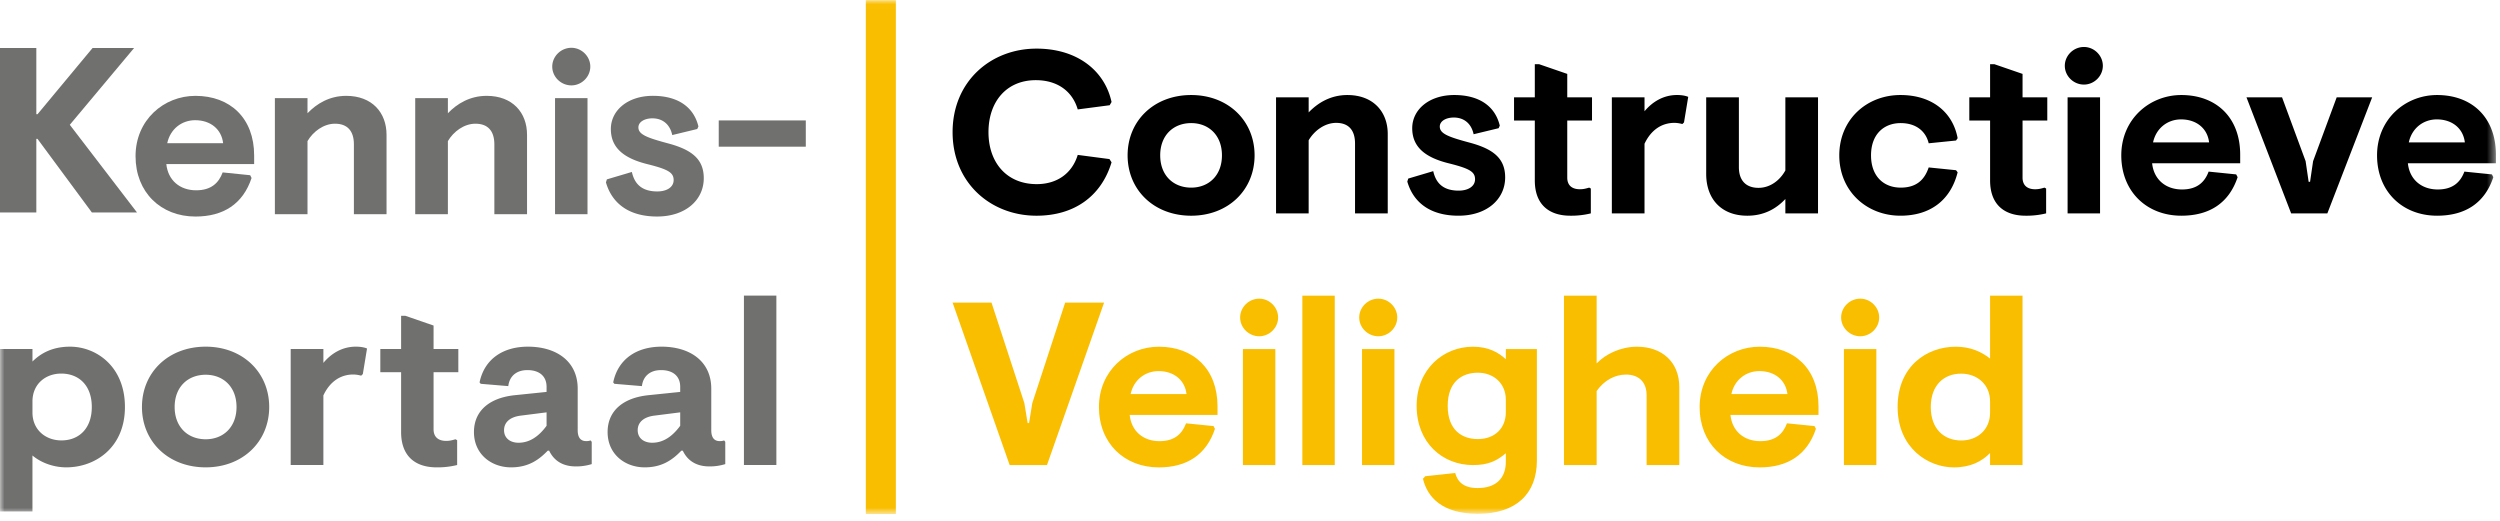
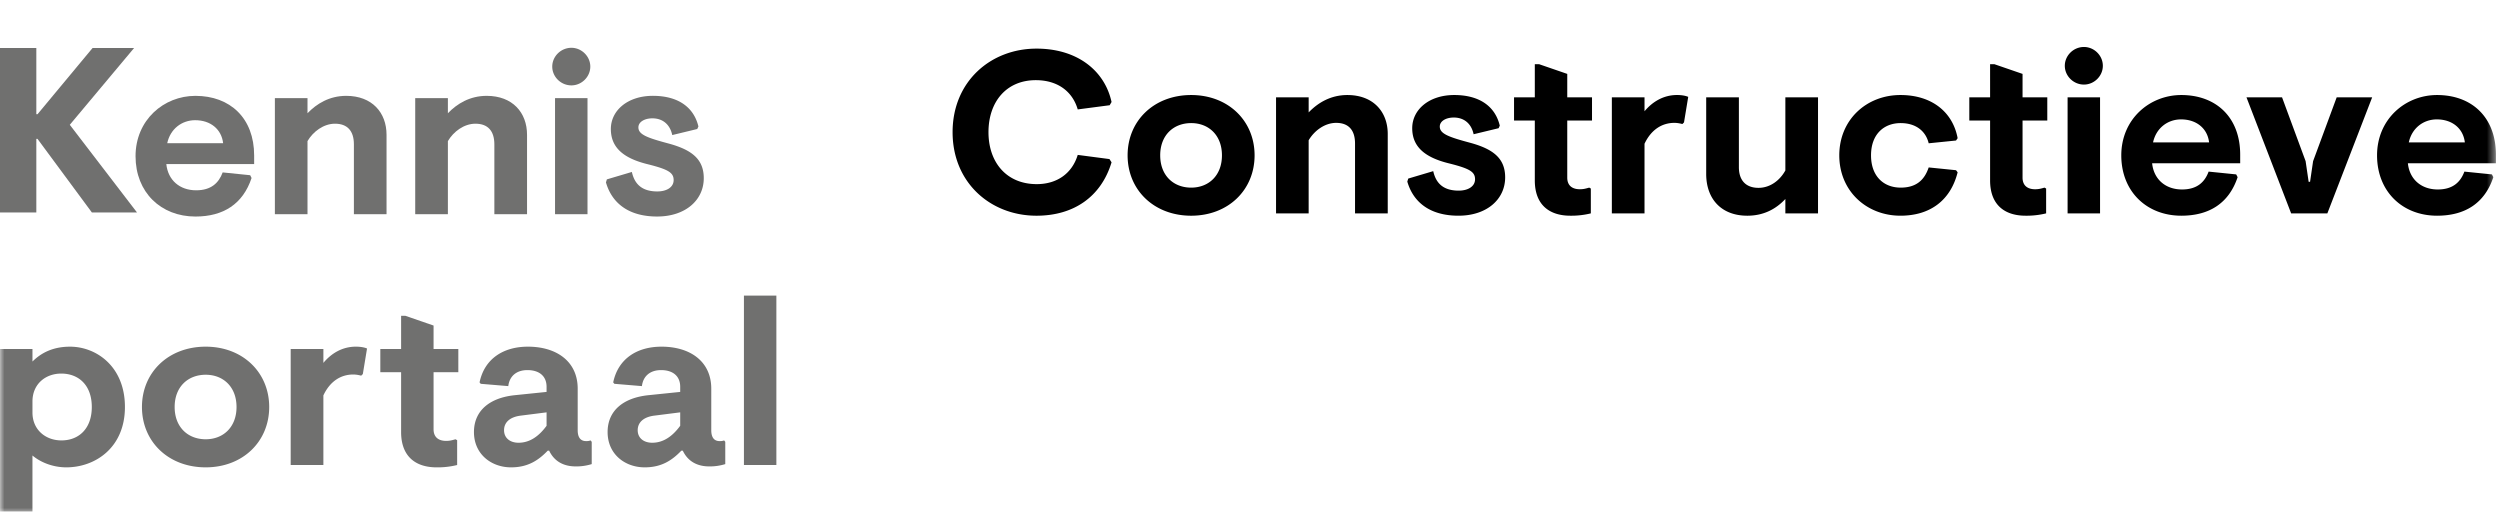
<svg xmlns="http://www.w3.org/2000/svg" xmlns:xlink="http://www.w3.org/1999/xlink" width="288" height="60" viewBox="0 0 288 60">
  <defs>
    <path id="a" d="M0 59.211h287.528V.013H0z" />
  </defs>
  <g fill="none" fill-rule="evenodd">
    <path fill="#70706F" d="M10.667 5.526l-6.345 7.633h-.137V5.526H0v18.948h4.185V16h.137l6.261 8.474h5.198L8.04 14.377l7.41-8.851z" />
    <path fill="#70706F" d="M25.705 16.494c-.188-1.606-1.448-2.647-3.22-2.647-1.552 0-2.87 1.015-3.219 2.647h6.44zM19.16 18.9c.188 1.845 1.533 3.022 3.434 3.022 1.715 0 2.602-.828 3.057-2.06l3.17.322.16.321c-.993 2.994-3.248 4.44-6.468 4.44-3.969 0-6.898-2.782-6.898-6.953 0-4.172 3.251-6.95 6.898-6.95 4 0 6.765 2.565 6.765 6.87v.988H19.16zm16.264-5.853c1.047-1.096 2.525-2.005 4.458-2.005 2.98 0 4.647 1.925 4.647 4.49v9.143h-3.76v-8.047c0-1.55-.754-2.378-2.177-2.378-1.313 0-2.524.907-3.168 2.005v8.42h-3.758V11.307h3.758v1.739zm16.173 0c1.05-1.096 2.53-2.005 4.468-2.005 2.983 0 4.65 1.925 4.65 4.49v9.143H56.95v-8.047c0-1.55-.753-2.378-2.178-2.378-1.318 0-2.53.907-3.175 2.005v8.42h-3.764V11.307h3.764v1.739z" />
    <mask id="b" fill="#fff">
      <use xlink:href="#a" />
    </mask>
    <path fill="#70706F" d="M63.94 24.674h3.741V11.308H63.94v13.366zm4.063-17.002c0 1.176-.995 2.164-2.178 2.164-1.211 0-2.206-.988-2.206-2.164 0-1.176.995-2.166 2.206-2.166 1.183 0 2.178.99 2.178 2.166zm7.153 5.96c-.886 0-1.613.403-1.613 1.044 0 .828 1.023 1.203 3.525 1.87 2.635.724 4.006 1.794 4.006 3.985 0 2.487-2.07 4.412-5.38 4.412-3.228 0-5.19-1.498-5.889-3.93l.107-.35 2.879-.854c.295 1.337 1.103 2.245 2.931 2.245 1.077 0 1.882-.481 1.882-1.309 0-.855-.618-1.23-2.957-1.819-2.745-.667-4.277-1.871-4.277-4.063 0-2.14 1.936-3.823 4.842-3.823 2.877 0 4.706 1.284 5.245 3.529l-.136.294-2.878.696c-.27-1.258-1.13-1.926-2.287-1.926M7.05 43.036c-1.804 0-3.31 1.203-3.31 3.21v1.28c0 1.98 1.506 3.21 3.336 3.21 1.99 0 3.499-1.337 3.499-3.85 0-2.51-1.508-3.85-3.525-3.85zM0 40.203h3.74v1.444c.97-.963 2.312-1.71 4.33-1.71 2.988 0 6.322 2.245 6.322 6.95s-3.444 6.952-6.753 6.952c-1.558 0-2.984-.588-3.9-1.366v6.445H.001V40.203zm20.12 6.683c0 2.327 1.533 3.718 3.576 3.718 2.019 0 3.552-1.391 3.552-3.718 0-2.325-1.533-3.715-3.552-3.715-2.043 0-3.576 1.39-3.576 3.715m10.892 0c0 3.985-3.04 6.953-7.316 6.953-4.303 0-7.342-2.968-7.342-6.953 0-3.982 3.039-6.95 7.342-6.95 4.276 0 7.316 2.968 7.316 6.95m6.242-5.08c.885-1.07 2.15-1.87 3.736-1.87.54 0 .996.08 1.293.213l-.484 2.942-.191.186c-.214-.053-.536-.133-.914-.133-1.452 0-2.687.803-3.44 2.407v8.02h-3.767V40.203h3.767v1.604zm12.693-1.603h2.852v2.674h-2.852v6.577c0 .88.538 1.336 1.451 1.336.43 0 .7-.08 1.077-.187l.189.106v2.861a9.407 9.407 0 0 1-2.367.27c-2.395 0-4.089-1.232-4.089-4.066v-6.897h-2.395v-2.674h2.395v-3.824h.484l3.255 1.124v2.7zm13.019 8.848v-1.548l-2.96.375c-1.292.158-1.939.8-1.939 1.682 0 .909.7 1.444 1.669 1.444 1.317 0 2.367-.775 3.23-1.953m-8.366.723c0-2.459 1.802-3.956 4.735-4.251l3.63-.374v-.588c0-1.228-.834-1.925-2.207-1.925-1.29 0-2.068.722-2.204 1.844l-3.173-.265-.136-.161c.566-2.728 2.744-4.118 5.569-4.118 3.285 0 5.736 1.685 5.736 4.839v4.785c0 .856.35 1.256.97 1.256.162 0 .296 0 .51-.08l.136.162v2.566a5.924 5.924 0 0 1-1.859.266c-1.21 0-2.398-.454-3.045-1.816h-.16c-1.077 1.121-2.288 1.925-4.226 1.925-2.284 0-4.276-1.525-4.276-4.065m23.76-.723v-1.548l-2.96.375c-1.289.158-1.937.8-1.937 1.682 0 .909.7 1.444 1.67 1.444 1.317 0 2.365-.775 3.226-1.953m-8.363.723c0-2.459 1.8-3.956 4.733-4.251l3.63-.374v-.588c0-1.228-.832-1.925-2.206-1.925-1.289 0-2.07.722-2.205 1.844l-3.172-.265-.136-.161c.566-2.728 2.743-4.118 5.568-4.118 3.28 0 5.73 1.685 5.73 4.839v4.785c0 .856.349 1.256.965 1.256.162 0 .298 0 .515-.08l.133.162v2.566a5.919 5.919 0 0 1-1.856.266c-1.211 0-2.394-.454-3.039-1.816h-.162c-1.075 1.121-2.286 1.925-4.223 1.925-2.285 0-4.275-1.525-4.275-4.065m15.705 3.797h3.737V34.056h-3.737z" mask="url(#b)" />
    <path fill="#000" mask="url(#b)" d="M265.607 18.566l.349 2.379h.163l.349-2.379 2.717-7.351h4.087l-5.161 13.366h-4.172l-5.145-13.366h4.098zm18.343-2.165c-.187-1.604-1.45-2.647-3.228-2.647-1.56 0-2.877 1.016-3.228 2.647h6.456zm-6.562 2.405c.188 1.845 1.533 3.021 3.444 3.021 1.72 0 2.607-.827 3.066-2.058l3.172.322.162.32c-.994 2.995-3.255 4.438-6.48 4.438-3.982 0-6.915-2.78-6.915-6.952 0-4.17 3.255-6.95 6.914-6.95 4.007 0 6.778 2.567 6.778 6.87v.989h-10.14zm-153.233-.961l3.655.48.241.376c-1.208 3.982-4.377 6.149-8.646 6.149-5.262 0-9.667-3.77-9.667-9.625s4.405-9.624 9.667-9.624c4.724 0 7.868 2.565 8.646 6.15l-.216.372-3.68.482c-.615-2.112-2.36-3.37-4.832-3.37-3.383 0-5.45 2.486-5.45 5.99 0 3.5 2.095 5.987 5.557 5.987 2.365 0 4.084-1.256 4.725-3.367m9.501.052c0 2.328 1.528 3.718 3.57 3.718 2.012 0 3.543-1.39 3.543-3.718 0-2.325-1.531-3.716-3.544-3.716-2.04 0-3.569 1.391-3.569 3.716m10.873 0c0 3.985-3.035 6.953-7.304 6.953-4.29 0-7.324-2.968-7.324-6.953 0-3.982 3.033-6.95 7.324-6.95 4.269 0 7.304 2.968 7.304 6.95m6.228-4.944c1.05-1.097 2.523-2.005 4.459-2.005 2.982 0 4.652 1.925 4.652 4.488v9.145H156.1v-8.046c0-1.552-.751-2.38-2.173-2.38-1.317 0-2.526.908-3.17 2.005v8.421H147V11.214h3.758v1.739zm16.72.587c-.887 0-1.613.401-1.613 1.042 0 .829 1.021 1.203 3.525 1.873 2.632.721 4.006 1.79 4.006 3.982 0 2.488-2.073 4.412-5.378 4.412-3.23 0-5.191-1.497-5.895-3.93l.109-.348 2.878-.855c.297 1.336 1.103 2.245 2.933 2.245 1.075 0 1.884-.481 1.884-1.31 0-.855-.619-1.23-2.96-1.819-2.743-.665-4.278-1.87-4.278-4.062 0-2.138 1.937-3.823 4.841-3.823 2.88 0 4.709 1.283 5.247 3.529l-.136.294-2.879.695c-.265-1.255-1.128-1.925-2.285-1.925m13.072-2.326h2.852v2.674h-2.852v6.576c0 .883.538 1.338 1.451 1.338.433 0 .702-.081 1.08-.188l.185.107v2.86a9.403 9.403 0 0 1-2.365.268c-2.394 0-4.089-1.231-4.089-4.063v-6.898h-2.393v-2.674h2.393V7.392h.485l3.253 1.121v2.701zm8.901 1.606c.888-1.07 2.154-1.874 3.742-1.874.537 0 .997.082 1.292.215l-.485 2.94-.188.187c-.217-.053-.539-.133-.916-.133-1.452 0-2.69.803-3.445 2.406v8.02h-3.764V11.214h3.764v1.606zm16.225 10.105c-1.05 1.12-2.45 1.925-4.386 1.925-2.986 0-4.734-1.925-4.734-4.813v-8.822h3.766v8.045c0 1.55.834 2.38 2.258 2.38 1.318 0 2.447-.83 3.096-2.004v-8.421h3.762V24.58h-3.762v-1.656zm16.511-3.636l3.15.319.185.241c-.805 3.208-3.146 5-6.587 5-3.9 0-7.047-2.835-7.047-6.952 0-4.116 3.147-6.95 7.047-6.95 3.603 0 6.024 1.952 6.587 4.972l-.186.269-3.149.319c-.322-1.361-1.425-2.326-3.227-2.326-1.934 0-3.415 1.283-3.415 3.716 0 2.434 1.48 3.717 3.415 3.717 1.802 0 2.743-.882 3.227-2.325m10.813-8.075h2.85v2.674h-2.85v6.576c0 .883.538 1.338 1.451 1.338.431 0 .7-.081 1.078-.188l.187.107v2.86a9.407 9.407 0 0 1-2.367.268c-2.394 0-4.088-1.231-4.088-4.063v-6.898h-2.395v-2.674h2.395V7.392h.484l3.255 1.121v2.701zm5.19 13.367h3.738V11.214h-3.739v13.367zm4.06-17.003c0 1.176-.992 2.165-2.178 2.165-1.209 0-2.203-.989-2.203-2.165 0-1.176.994-2.166 2.203-2.166 1.186 0 2.178.99 2.178 2.166zm12.24 8.823c-.188-1.604-1.451-2.647-3.227-2.647-1.562 0-2.877 1.016-3.228 2.647h6.455zm-6.563 2.405c.19 1.845 1.533 3.021 3.444 3.021 1.72 0 2.609-.827 3.065-2.058l3.176.322.164.32c-1 2.995-3.26 4.438-6.486 4.438-3.982 0-6.915-2.78-6.915-6.952 0-4.17 3.255-6.95 6.915-6.95 4.009 0 6.782 2.567 6.782 6.87v.989h-10.145z" />
-     <path fill="#FABE00" mask="url(#b)" d="M118.007 46.44l.376 2.298h.162l.374-2.298 3.787-11.578h4.484l-6.578 18.715h-4.298l-6.576-18.715h4.484zm18.68-1.043c-.186-1.605-1.446-2.647-3.218-2.647-1.554 0-2.87 1.015-3.22 2.647h6.438zm-6.546 2.405c.19 1.846 1.533 3.021 3.436 3.021 1.716 0 2.6-.826 3.056-2.057l3.17.32.16.32c-.993 2.996-3.25 4.439-6.466 4.439-3.973 0-6.898-2.78-6.898-6.953 0-4.169 3.248-6.95 6.898-6.95 3.997 0 6.762 2.566 6.762 6.871v.989h-10.118zm13.043 5.775h3.734V40.21h-3.734v13.366zm4.056-17.003c0 1.178-.993 2.165-2.175 2.165-1.21 0-2.202-.987-2.202-2.165 0-1.176.992-2.167 2.202-2.167 1.182 0 2.175.991 2.175 2.167zm2.79 17.003h3.734V34.059h-3.734zm6.875 0h3.736V40.21h-3.736v13.366zm4.06-17.003c0 1.178-.994 2.165-2.178 2.165-1.21 0-2.206-.987-2.206-2.165 0-1.176.995-2.167 2.206-2.167 1.184 0 2.179.991 2.179 2.167zm12.508 9.49c0-1.924-1.427-3.128-3.227-3.128-1.83 0-3.47 1.044-3.47 3.825s1.64 3.821 3.47 3.821c1.964 0 3.227-1.256 3.227-3.101v-1.416zm-3.227 13.126c-4.09 0-5.811-1.898-6.322-4.035l.268-.293 3.445-.376c.268.99.94 1.738 2.58 1.738 2.125 0 3.256-1.123 3.256-3.05v-.96c-1.048.882-2.017 1.363-3.793 1.363-3.47 0-6.483-2.541-6.483-6.816 0-4.28 3.122-6.819 6.483-6.819 1.801 0 2.958.669 3.793 1.444v-1.175h3.577v12.83c0 3.878-2.42 6.149-6.804 6.149zm13.689-17.323c1.021-1.069 2.744-1.925 4.653-1.925 2.851 0 4.869 1.739 4.869 4.654v8.98h-3.767v-8.045c0-1.632-1.021-2.38-2.367-2.38-1.318 0-2.554.695-3.388 1.898v8.528h-3.765V34.059h3.765v7.808zm21.976 3.53c-.188-1.605-1.45-2.647-3.226-2.647-1.561 0-2.879 1.015-3.229 2.647h6.455zm-6.563 2.405c.19 1.846 1.535 3.021 3.445 3.021 1.72 0 2.608-.826 3.066-2.057l3.173.32.161.32c-.995 2.996-3.256 4.439-6.482 4.439-3.982 0-6.913-2.78-6.913-6.953 0-4.169 3.255-6.95 6.913-6.95 4.01 0 6.78 2.566 6.78 6.871v.989h-10.143zm13.071 5.775h3.738V40.21h-3.738v13.366zm4.063-17.003c0 1.178-.995 2.165-2.18 2.165-1.21 0-2.206-.987-2.206-2.165 0-1.176.995-2.167 2.206-2.167 1.185 0 2.18.991 2.18 2.167zm9.469 14.17c1.8 0 3.306-1.202 3.306-3.21v-1.28c0-1.98-1.505-3.21-3.335-3.21-1.99 0-3.497 1.338-3.497 3.848 0 2.514 1.507 3.852 3.526 3.852zm7.045 2.833h-3.74v-1.39c-.913.936-2.204 1.657-4.168 1.657-2.987 0-6.483-2.246-6.483-6.952 0-4.703 3.364-6.95 6.697-6.95 1.669 0 2.932.562 3.955 1.364v-7.247h3.739v19.518zM99.744 59.211h3.459V.013h-3.459z" />
-     <path fill="#70706F" mask="url(#b)" d="M82.798 16.898h10.029v-3.025H82.798z" />
  </g>
</svg>